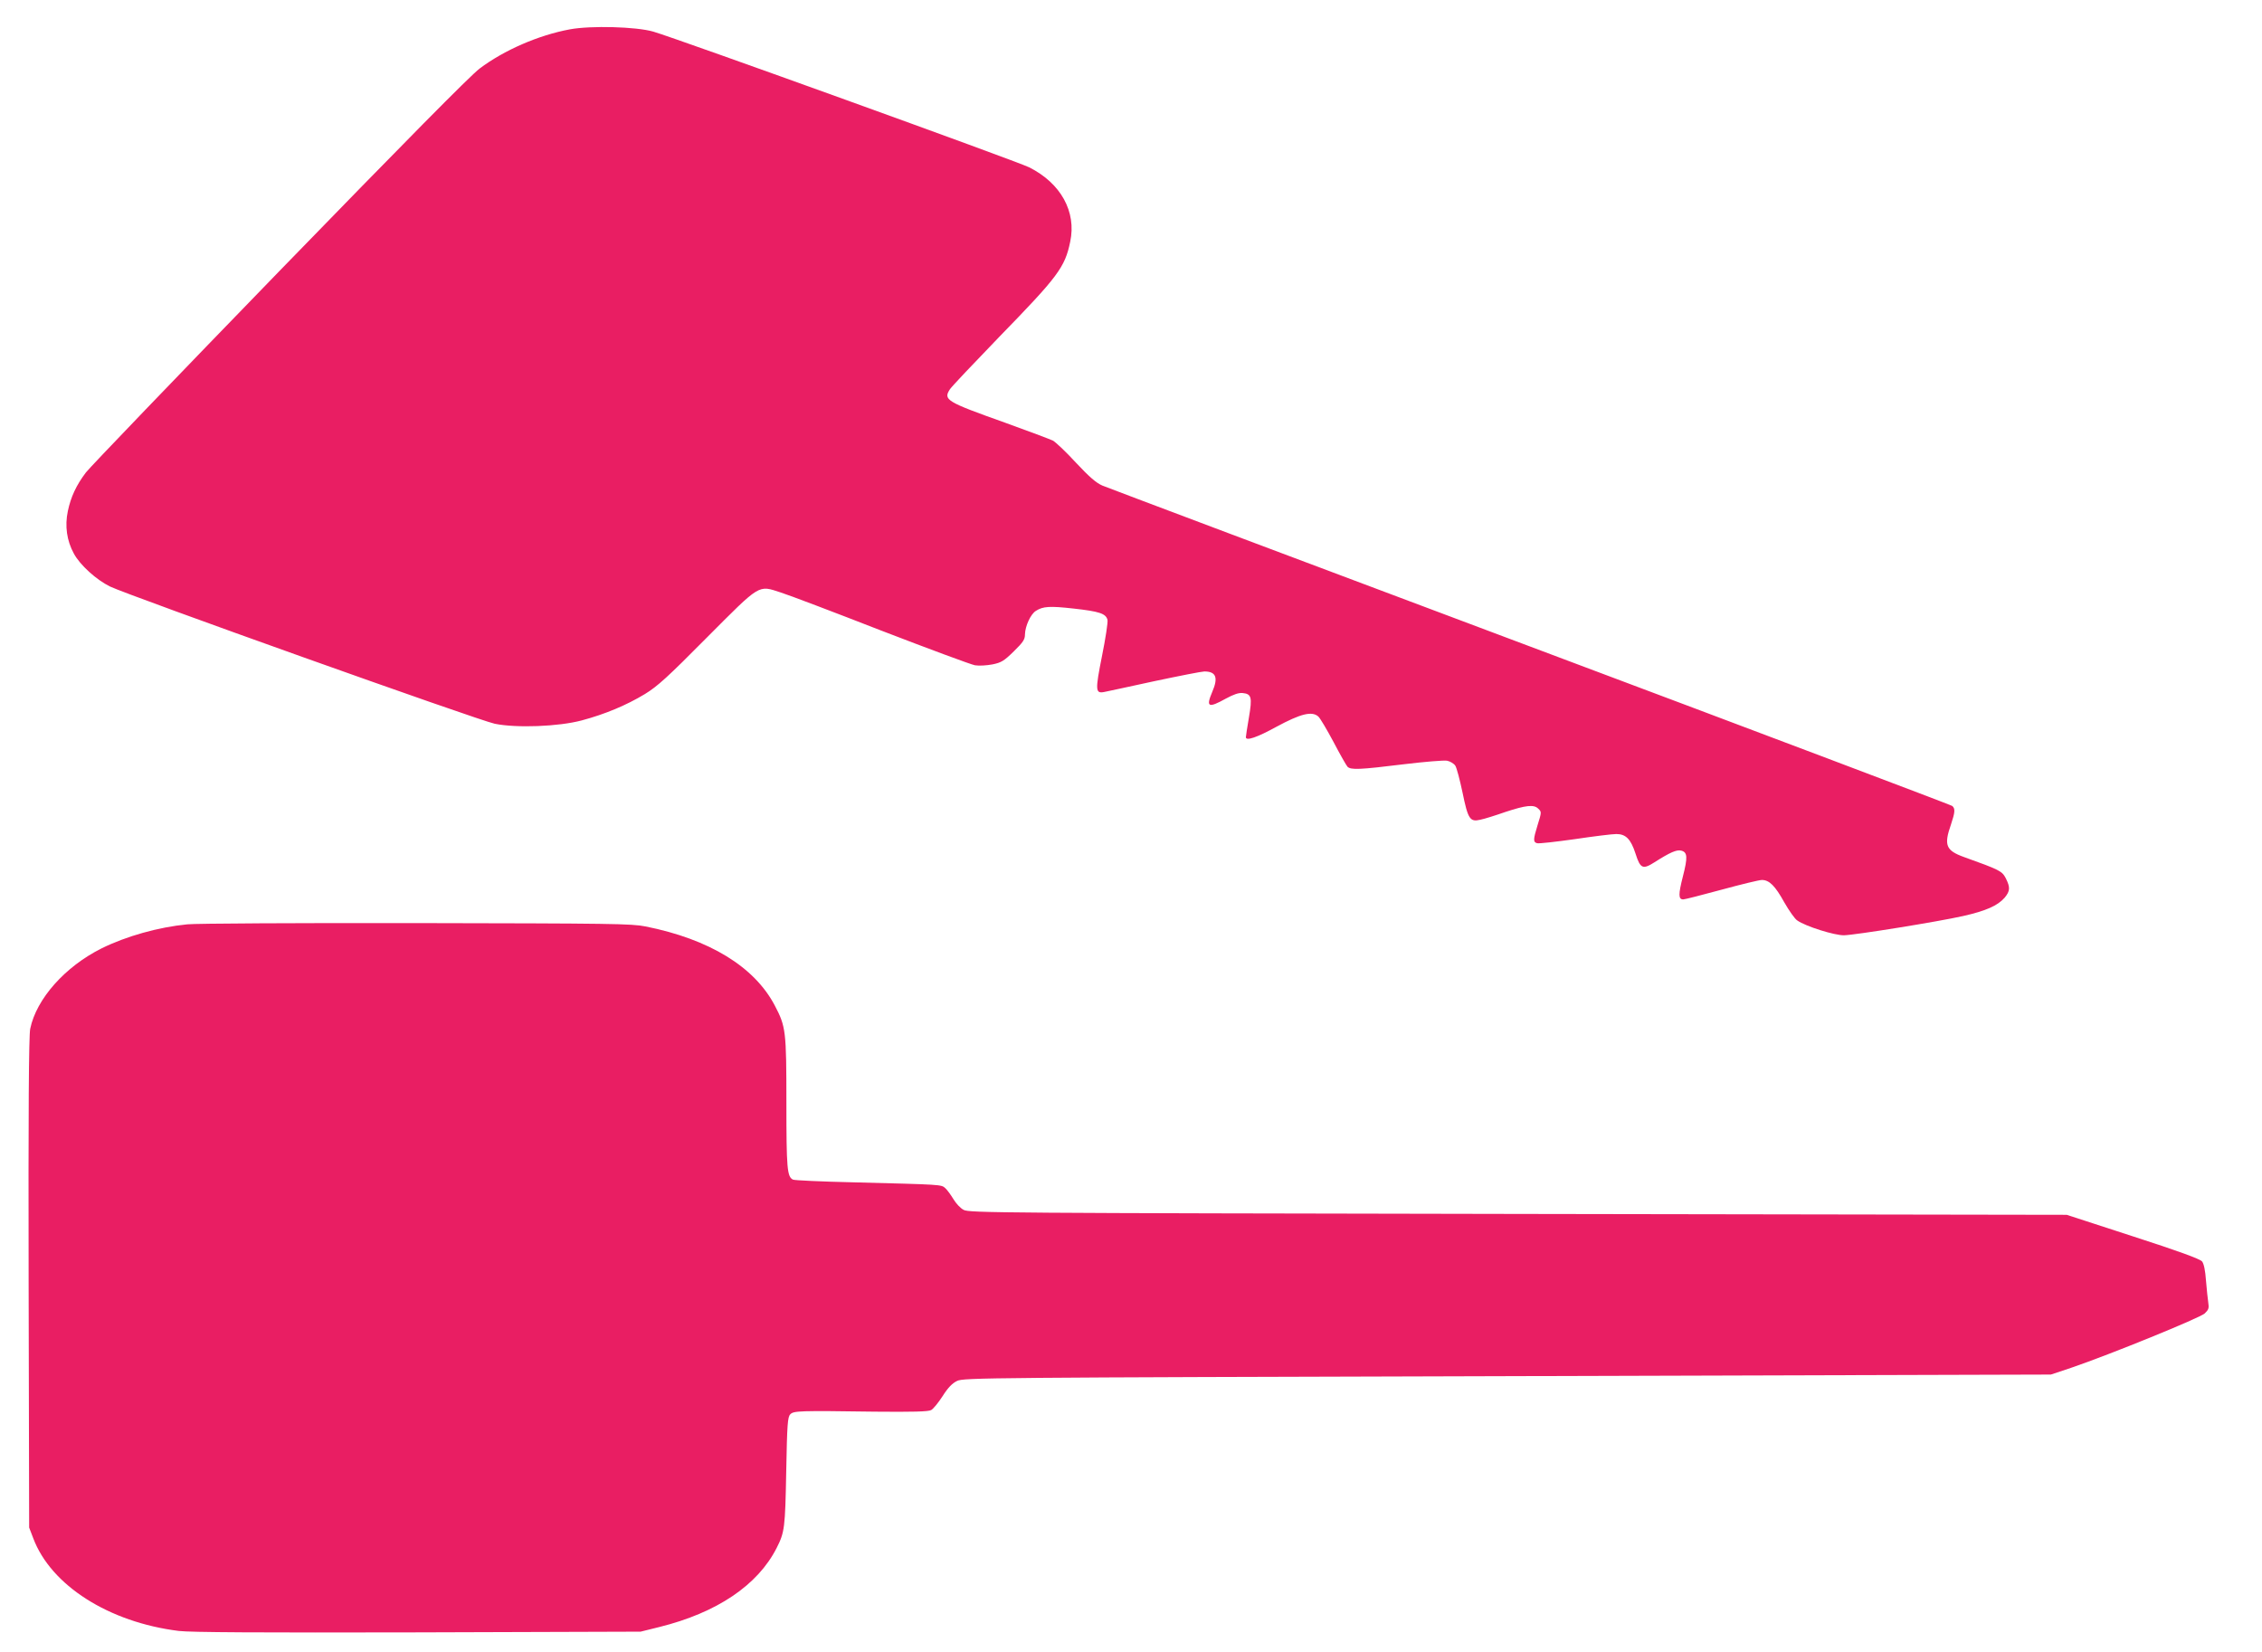
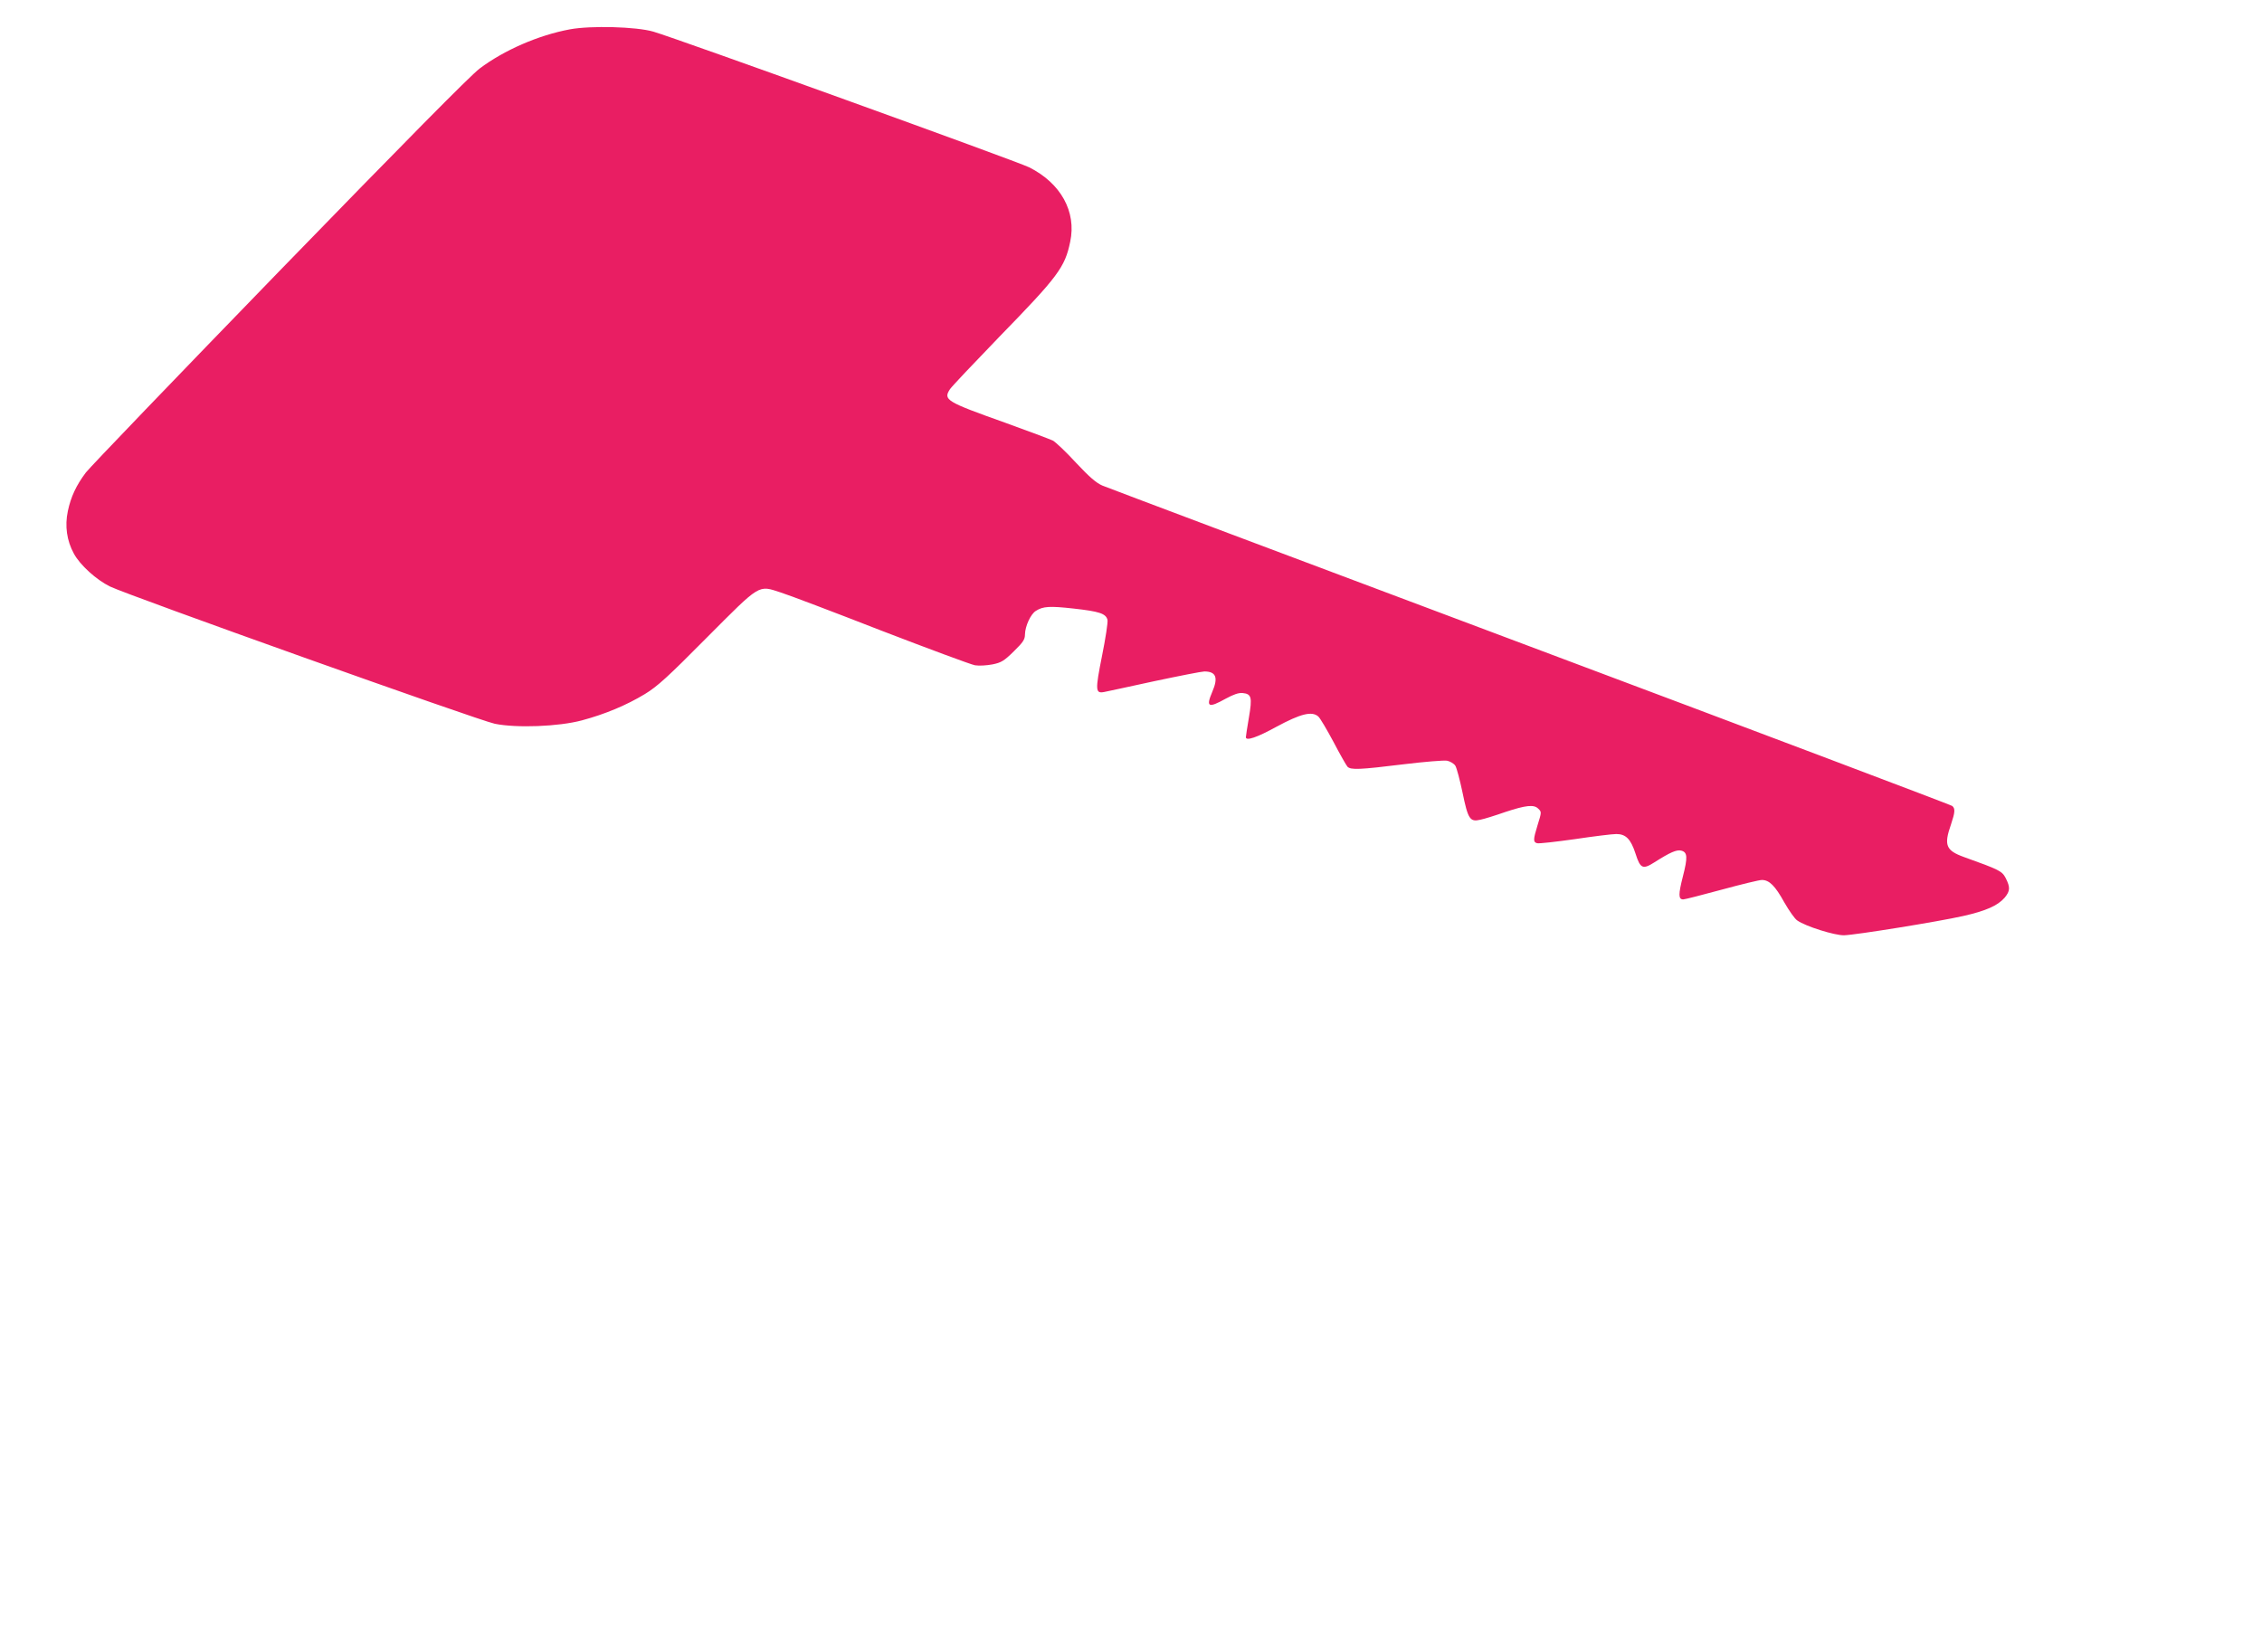
<svg xmlns="http://www.w3.org/2000/svg" version="1.0" width="1280pt" height="935pt" viewBox="0 0 1280 935" preserveAspectRatio="xMidYMid meet">
  <g transform="translate(0,935) scale(0.1,-0.1)" fill="#e91e63" stroke="none">
    <path d="M3225 9184 c-178 -33 -373 -118 -511 -222 -53 -40 -426 -418 -1134 -1147 -580 -598 -1072 -1110 -1094 -1139 -55 -73 -85 -138 -102 -218 -18 -85 -6 -168 34 -241 35 -65 127 -148 204 -186 105 -51 2089 -759 2178 -777 123 -25 361 -16 492 19 131 35 253 86 357 149 72 44 130 97 351 320 306 307 289 297 418 255 42 -13 298 -110 567 -215 270 -104 510 -193 532 -197 24 -4 67 -1 99 5 50 10 66 20 121 74 53 52 63 67 63 96 1 46 32 115 62 133 40 26 79 28 213 13 145 -16 183 -28 192 -64 3 -13 -11 -105 -31 -204 -39 -196 -38 -214 13 -204 14 3 142 30 283 61 141 30 269 55 283 55 66 0 80 -34 45 -115 -37 -87 -23 -94 76 -39 44 24 73 34 95 32 51 -5 56 -23 36 -140 -10 -57 -17 -106 -17 -110 0 -23 64 -1 173 59 137 74 201 90 237 58 11 -10 49 -75 86 -144 36 -69 72 -132 79 -140 19 -19 68 -17 320 14 116 14 225 23 243 20 17 -3 39 -16 47 -28 8 -12 26 -81 41 -152 31 -151 42 -168 101 -154 21 4 85 24 142 44 115 38 161 43 185 19 20 -19 20 -19 -4 -96 -24 -78 -25 -94 -2 -100 10 -3 106 8 213 23 107 16 213 29 235 29 54 0 82 -28 109 -111 27 -85 41 -91 107 -49 88 56 126 73 152 66 35 -9 37 -37 9 -146 -26 -102 -26 -130 2 -130 9 0 106 25 217 55 110 30 213 55 228 55 42 0 75 -33 127 -127 27 -47 59 -93 73 -102 48 -34 212 -85 265 -84 67 2 532 77 674 109 129 29 196 59 235 104 31 38 32 58 6 110 -21 40 -33 47 -237 120 -102 37 -114 67 -73 184 23 69 25 90 7 105 -8 6 -1082 412 -2388 902 -1306 490 -2395 900 -2421 911 -35 15 -74 49 -149 129 -56 61 -115 117 -132 126 -17 8 -137 53 -267 100 -337 120 -354 130 -314 191 9 14 134 146 276 293 336 345 374 396 404 541 36 170 -53 331 -232 421 -68 34 -1987 727 -2127 768 -96 28 -353 35 -472 13z" />
-     <path d="M1060 4119 c-164 -16 -345 -67 -485 -136 -208 -104 -369 -286 -404 -455 -8 -37 -11 -468 -9 -1438 l3 -1385 23 -60 c100 -267 428 -476 824 -525 66 -8 456 -10 1353 -8 l1260 4 105 26 c327 81 558 237 665 448 45 89 48 113 54 432 5 268 8 309 23 324 19 20 50 21 479 15 212 -2 303 0 318 9 12 6 41 42 65 79 31 49 55 73 82 86 37 18 163 19 3114 27 l3075 9 120 40 c211 72 723 280 751 306 22 21 25 30 20 61 -3 20 -9 77 -13 125 -4 58 -12 95 -22 108 -11 14 -134 59 -391 142 l-375 122 -3105 5 c-2937 5 -3107 6 -3137 23 -18 9 -44 37 -58 61 -14 23 -34 51 -46 62 -23 21 -18 20 -524 33 -176 4 -328 11 -337 15 -34 15 -38 62 -38 435 0 408 -3 431 -66 551 -115 219 -370 375 -731 447 -80 16 -192 17 -1298 19 -665 1 -1248 -2 -1295 -7z" />
  </g>
</svg>